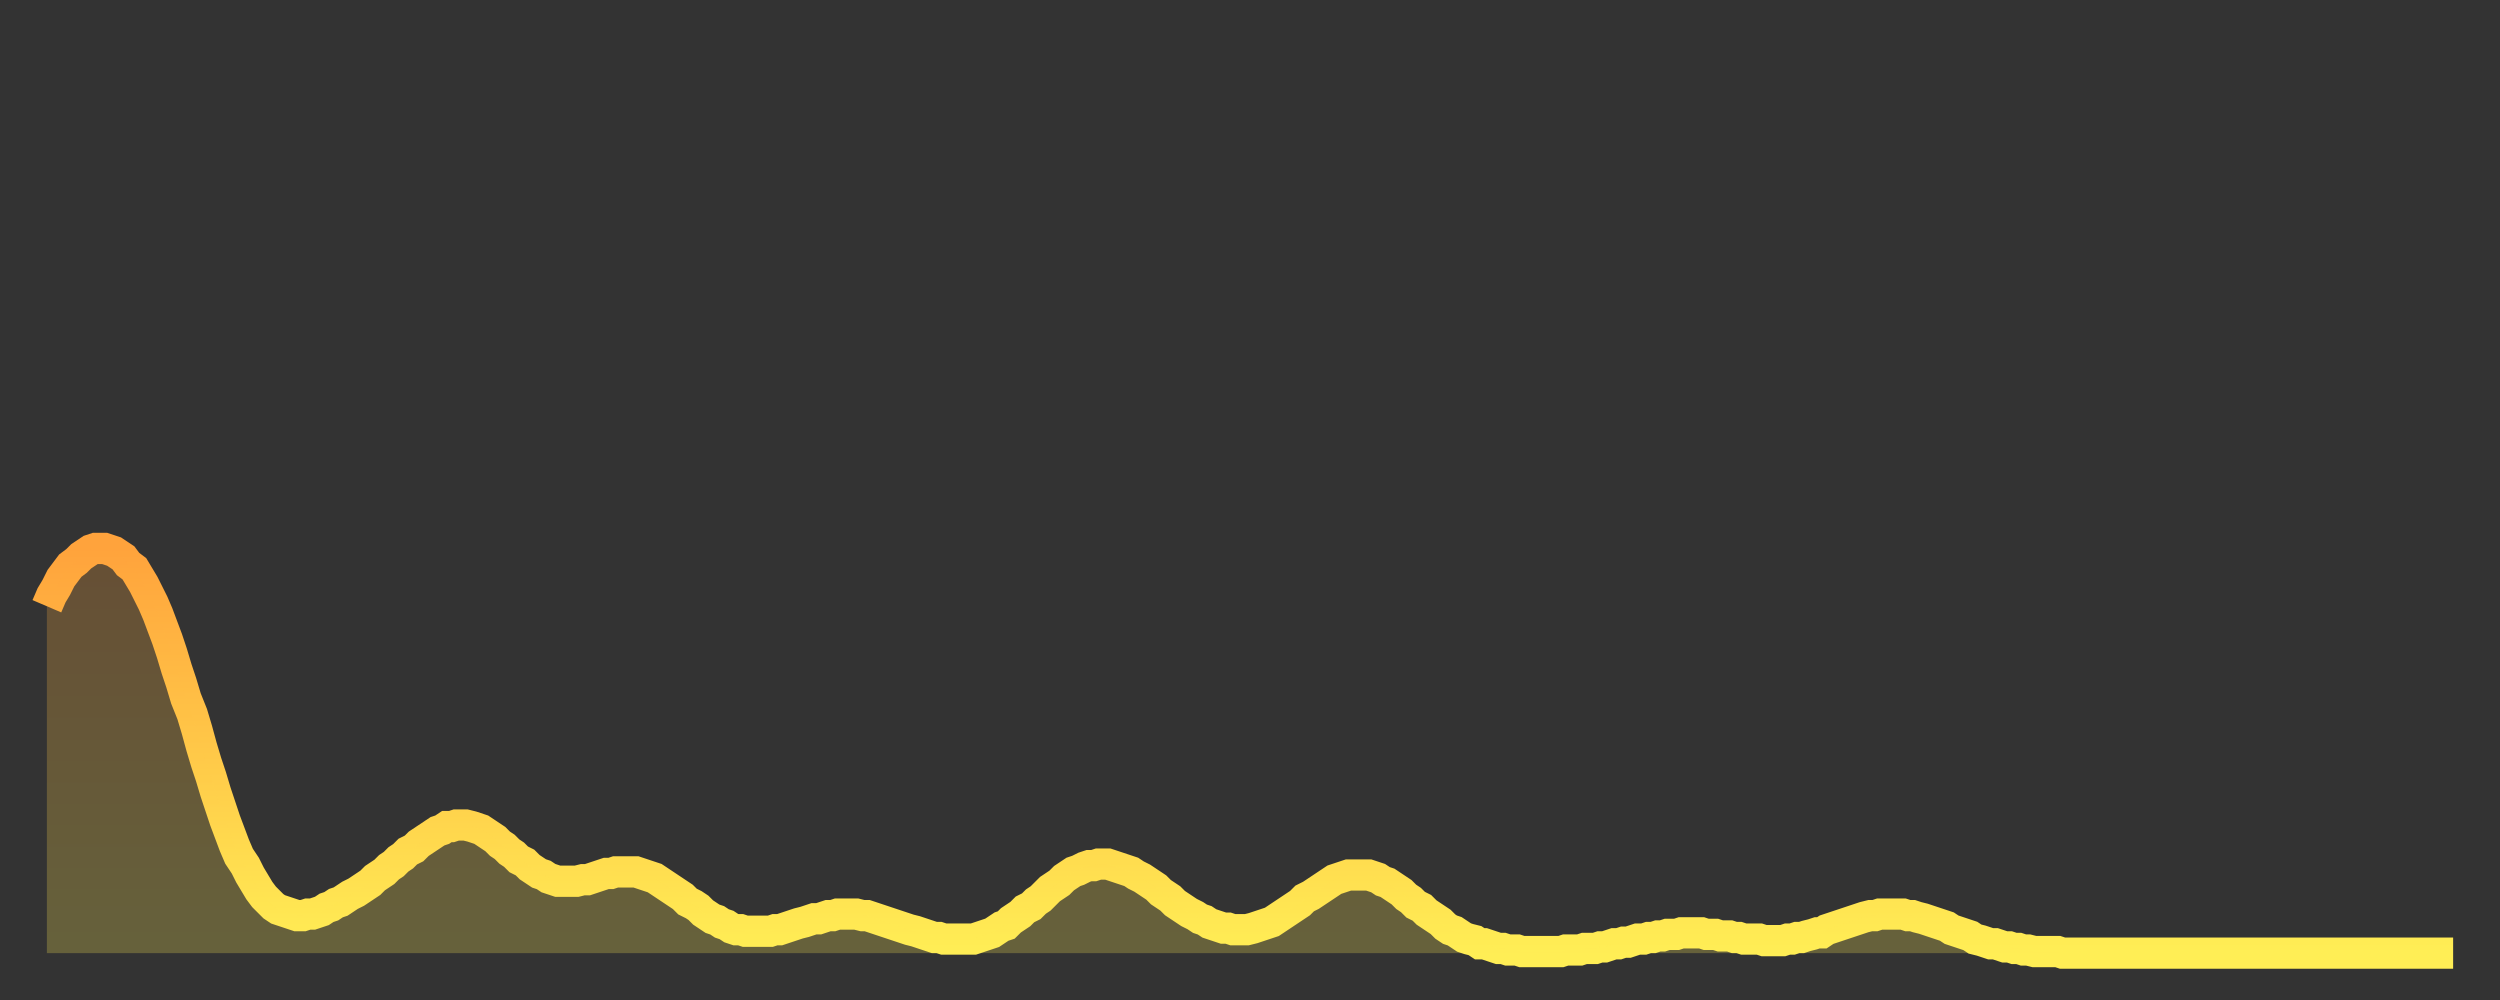
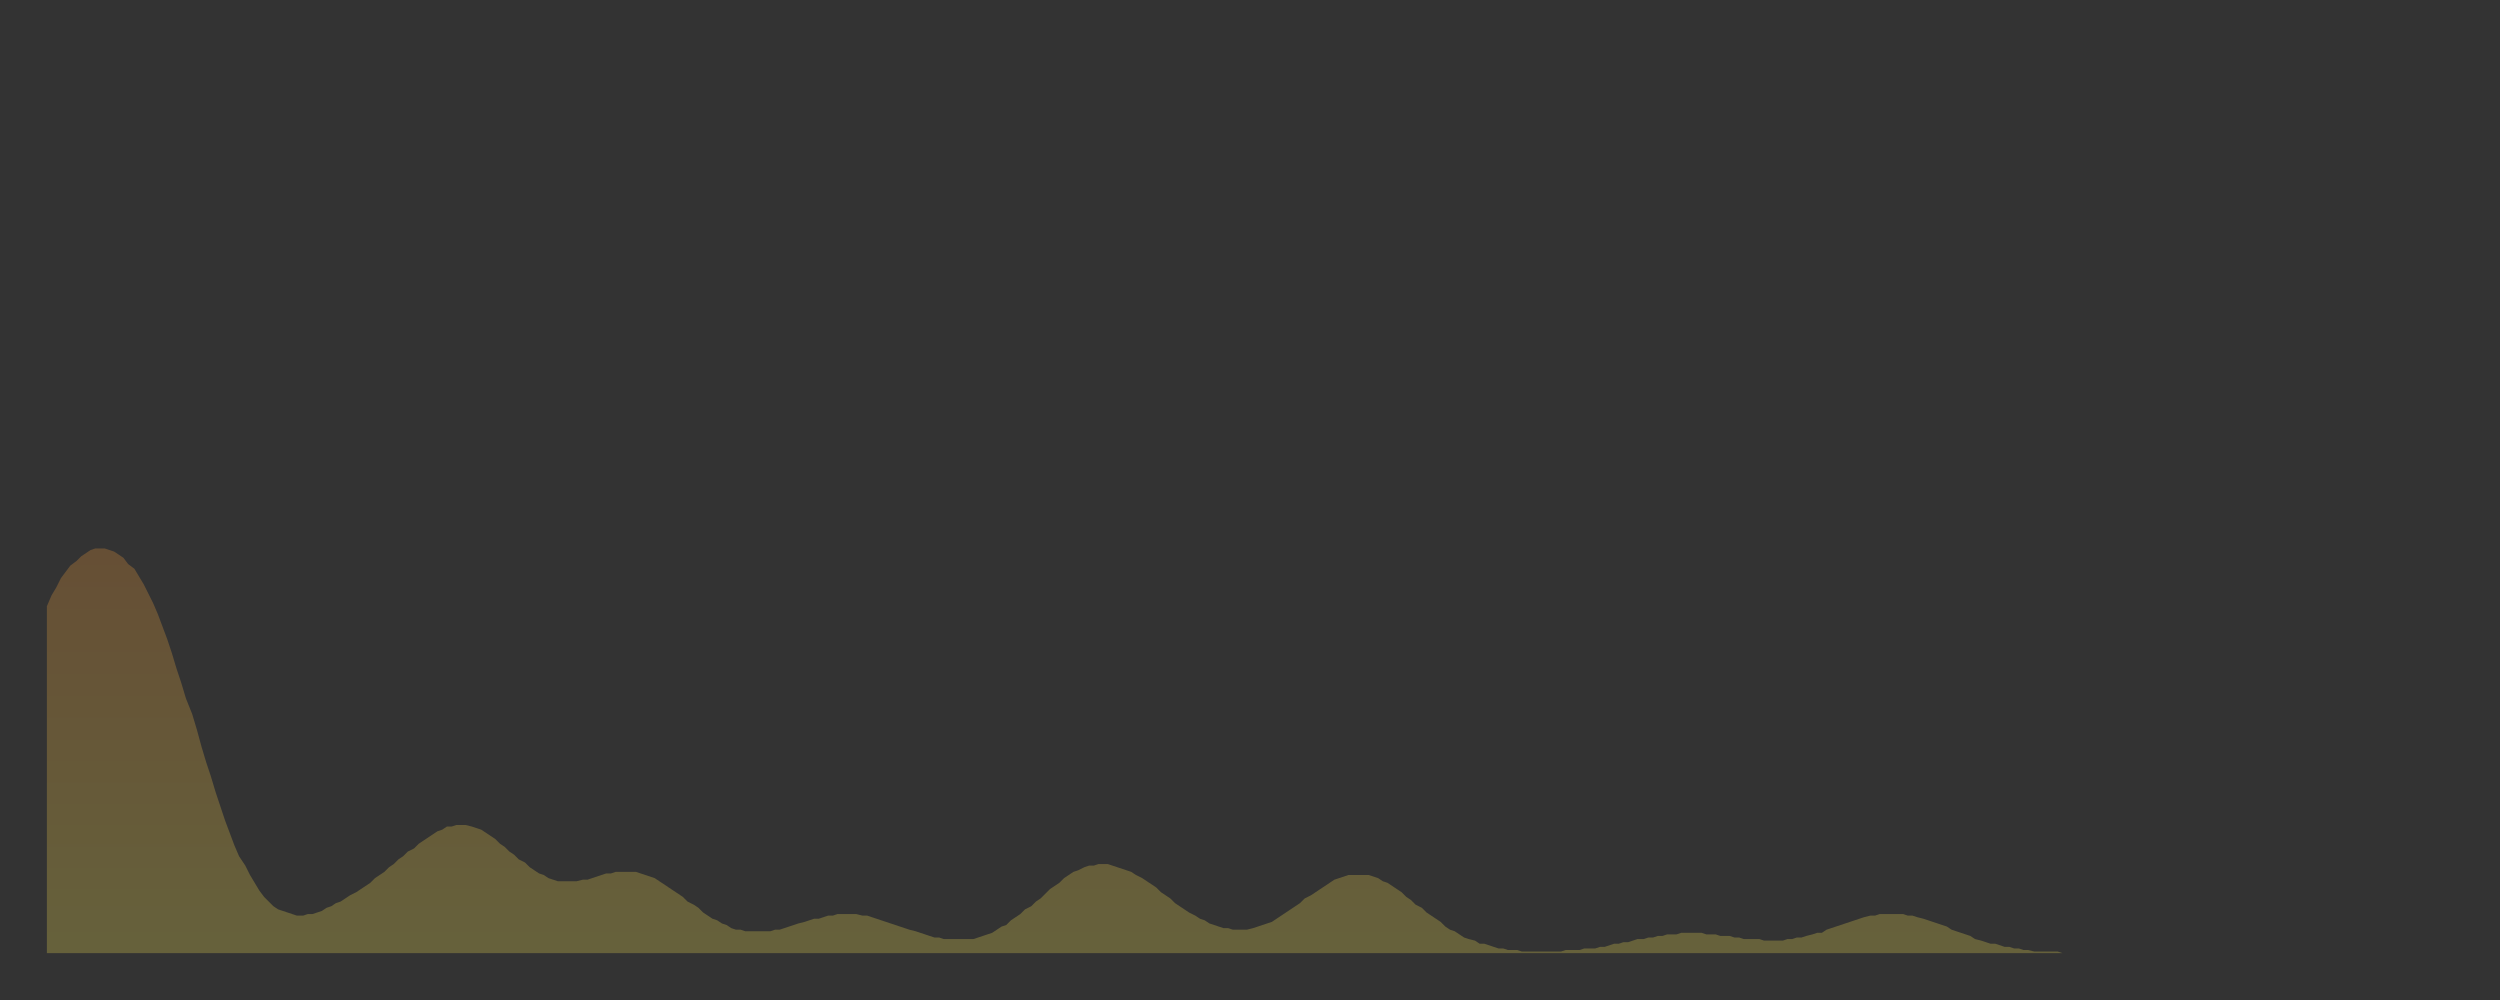
<svg xmlns="http://www.w3.org/2000/svg" baseProfile="full" height="64" version="1.1" width="160">
  <rect width="100%" height="100%" fill="#333333" stroke="none" />
  <defs>
    <linearGradient id="id407074" x1="0" x2="0" y1="0" y2="1">
      <stop offset="0%" stop-color="#ffa33c" />
      <stop offset="50%" stop-color="#ffc848" />
      <stop offset="100%" stop-color="#ffee55" />
    </linearGradient>
  </defs>
  <g transform="translate(3,3)">
    <g>
-       <path d="M 0.0 35.8 L 0.3 35.1 0.6 34.6 0.9 34.0 1.2 33.6 1.5 33.2 1.9 32.9 2.2 32.6 2.5 32.4 2.8 32.2 3.1 32.1 3.4 32.1 3.7 32.1 4.0 32.2 4.3 32.3 4.6 32.5 4.9 32.7 5.2 33.1 5.6 33.4 5.9 33.9 6.2 34.4 6.5 35.0 6.8 35.6 7.1 36.3 7.4 37.1 7.7 37.9 8.0 38.8 8.3 39.8 8.6 40.7 8.9 41.7 9.3 42.7 9.6 43.7 9.9 44.8 10.2 45.8 10.5 46.7 10.8 47.7 11.1 48.6 11.4 49.5 11.7 50.3 12.0 51.1 12.3 51.8 12.7 52.4 13.0 53.0 13.3 53.5 13.6 54.0 13.9 54.4 14.2 54.7 14.5 55.0 14.8 55.2 15.1 55.3 15.4 55.4 15.7 55.5 16.0 55.6 16.4 55.6 16.7 55.5 17.0 55.5 17.3 55.4 17.6 55.3 17.9 55.1 18.2 55.0 18.5 54.8 18.8 54.7 19.1 54.5 19.4 54.3 19.8 54.1 20.1 53.9 20.4 53.7 20.7 53.5 21.0 53.2 21.3 53.0 21.6 52.8 21.9 52.5 22.2 52.3 22.5 52.0 22.8 51.8 23.1 51.5 23.5 51.3 23.8 51.0 24.1 50.8 24.4 50.6 24.7 50.4 25.0 50.2 25.3 50.1 25.6 49.9 25.9 49.9 26.2 49.8 26.5 49.8 26.8 49.8 27.2 49.9 27.5 50.0 27.8 50.1 28.1 50.3 28.4 50.5 28.7 50.7 29.0 51.0 29.3 51.2 29.6 51.5 29.9 51.7 30.2 52.0 30.6 52.2 30.9 52.5 31.2 52.7 31.5 52.9 31.8 53.0 32.1 53.2 32.4 53.3 32.7 53.4 33.0 53.4 33.3 53.4 33.6 53.4 33.9 53.4 34.3 53.3 34.6 53.3 34.9 53.2 35.2 53.1 35.5 53.0 35.8 52.9 36.1 52.9 36.4 52.8 36.7 52.8 37.0 52.8 37.3 52.8 37.7 52.8 38.0 52.9 38.3 53.0 38.6 53.1 38.9 53.2 39.2 53.4 39.5 53.6 39.8 53.8 40.1 54.0 40.4 54.2 40.7 54.4 41.0 54.7 41.4 54.9 41.7 55.1 42.0 55.4 42.3 55.6 42.6 55.8 42.9 55.9 43.2 56.1 43.5 56.2 43.8 56.4 44.1 56.5 44.4 56.5 44.7 56.6 45.1 56.6 45.4 56.6 45.7 56.6 46.0 56.6 46.3 56.6 46.6 56.5 46.9 56.5 47.2 56.4 47.5 56.3 47.8 56.2 48.1 56.1 48.5 56.0 48.8 55.9 49.1 55.8 49.4 55.8 49.7 55.7 50.0 55.6 50.3 55.6 50.6 55.5 50.9 55.5 51.2 55.5 51.5 55.5 51.8 55.5 52.2 55.6 52.5 55.6 52.8 55.7 53.1 55.8 53.4 55.9 53.7 56.0 54.0 56.1 54.3 56.2 54.6 56.3 54.9 56.4 55.2 56.5 55.6 56.6 55.9 56.7 56.2 56.8 56.5 56.9 56.8 57.0 57.1 57.0 57.4 57.1 57.7 57.1 58.0 57.1 58.3 57.1 58.6 57.1 58.9 57.1 59.3 57.1 59.6 57.0 59.9 56.9 60.2 56.8 60.5 56.7 60.8 56.5 61.1 56.3 61.4 56.2 61.7 55.9 62.0 55.7 62.3 55.5 62.6 55.2 63.0 55.0 63.3 54.7 63.6 54.5 63.9 54.2 64.2 53.9 64.5 53.7 64.8 53.5 65.1 53.2 65.4 53.0 65.7 52.8 66.0 52.7 66.4 52.5 66.7 52.4 67.0 52.4 67.3 52.3 67.6 52.3 67.9 52.3 68.2 52.4 68.5 52.5 68.8 52.6 69.1 52.7 69.4 52.8 69.7 53.0 70.1 53.2 70.4 53.4 70.7 53.6 71.0 53.8 71.3 54.1 71.6 54.3 71.9 54.5 72.2 54.8 72.5 55.0 72.8 55.2 73.1 55.4 73.5 55.6 73.8 55.8 74.1 55.9 74.4 56.1 74.7 56.2 75.0 56.3 75.3 56.4 75.6 56.4 75.9 56.5 76.2 56.5 76.5 56.5 76.8 56.5 77.2 56.4 77.5 56.3 77.8 56.2 78.1 56.1 78.4 56.0 78.7 55.8 79.0 55.6 79.3 55.4 79.6 55.2 79.9 55.0 80.2 54.8 80.5 54.5 80.9 54.3 81.2 54.1 81.5 53.9 81.8 53.7 82.1 53.5 82.4 53.3 82.7 53.2 83.0 53.1 83.3 53.0 83.6 53.0 83.9 53.0 84.3 53.0 84.6 53.0 84.9 53.1 85.2 53.2 85.5 53.4 85.8 53.5 86.1 53.7 86.4 53.9 86.7 54.1 87.0 54.4 87.3 54.6 87.6 54.9 88.0 55.1 88.3 55.4 88.6 55.6 88.9 55.8 89.2 56.0 89.5 56.3 89.8 56.5 90.1 56.6 90.4 56.8 90.7 57.0 91.0 57.1 91.4 57.2 91.7 57.4 92.0 57.4 92.3 57.5 92.6 57.6 92.9 57.7 93.2 57.7 93.5 57.8 93.8 57.8 94.1 57.8 94.4 57.9 94.7 57.9 95.1 57.9 95.4 57.9 95.7 57.9 96.0 57.9 96.3 57.9 96.6 57.9 96.9 57.9 97.2 57.8 97.5 57.8 97.8 57.8 98.1 57.8 98.4 57.7 98.8 57.7 99.1 57.7 99.4 57.6 99.7 57.6 100.0 57.5 100.3 57.4 100.6 57.4 100.9 57.3 101.2 57.3 101.5 57.2 101.8 57.1 102.2 57.1 102.5 57.0 102.8 57.0 103.1 56.9 103.4 56.9 103.7 56.8 104.0 56.8 104.3 56.8 104.6 56.7 104.9 56.7 105.2 56.7 105.5 56.7 105.9 56.7 106.2 56.8 106.5 56.8 106.8 56.8 107.1 56.9 107.4 56.9 107.7 56.9 108.0 57.0 108.3 57.0 108.6 57.1 108.9 57.1 109.3 57.1 109.6 57.1 109.9 57.2 110.2 57.2 110.5 57.2 110.8 57.2 111.1 57.2 111.4 57.1 111.7 57.1 112.0 57.0 112.3 57.0 112.6 56.9 113.0 56.8 113.3 56.7 113.6 56.7 113.9 56.5 114.2 56.4 114.5 56.3 114.8 56.2 115.1 56.1 115.4 56.0 115.7 55.9 116.0 55.8 116.3 55.7 116.7 55.6 117.0 55.6 117.3 55.5 117.6 55.5 117.9 55.5 118.2 55.5 118.5 55.5 118.8 55.5 119.1 55.6 119.4 55.6 119.7 55.7 120.1 55.8 120.4 55.9 120.7 56.0 121.0 56.1 121.3 56.2 121.6 56.3 121.9 56.5 122.2 56.6 122.5 56.7 122.8 56.8 123.1 56.9 123.4 57.1 123.8 57.2 124.1 57.3 124.4 57.4 124.7 57.4 125.0 57.5 125.3 57.6 125.6 57.6 125.9 57.7 126.2 57.7 126.5 57.8 126.8 57.8 127.2 57.9 127.5 57.9 127.8 57.9 128.1 57.9 128.4 57.9 128.7 57.9 129.0 58.0 129.3 58.0 129.6 58.0 129.9 58.0 130.2 58.0 130.5 58.0 130.9 58.0 131.2 58.0 131.5 58.0 131.8 58.0 132.1 58.0 132.4 58.0 132.7 58.0 133.0 58.0 133.3 58.0 133.6 58.0 133.9 58.0 134.2 58.0 134.6 58.0 134.9 58.0 135.2 58.0 135.5 58.0 135.8 58.0 136.1 58.0 136.4 58.0 136.7 58.0 137.0 58.0 137.3 58.0 137.6 58.0 138.0 58.0 138.3 58.0 138.6 58.0 138.9 58.0 139.2 58.0 139.5 58.0 139.8 58.0 140.1 58.0 140.4 58.0 140.7 58.0 141.0 58.0 141.3 58.0 141.7 58.0 142.0 58.0 142.3 58.0 142.6 58.0 142.9 58.0 143.2 58.0 143.5 58.0 143.8 58.0 144.1 58.0 144.4 58.0 144.7 58.0 145.1 58.0 145.4 58.0 145.7 58.0 146.0 58.0 146.3 58.0 146.6 58.0 146.9 58.0 147.2 58.0 147.5 58.0 147.8 58.0 148.1 58.0 148.4 58.0 148.8 58.0 149.1 58.0 149.4 58.0 149.7 58.0 150.0 58.0 150.3 58.0 150.6 58.0 150.9 58.0 151.2 58.0 151.5 58.0 151.8 58.0 152.1 58.0 152.5 58.0 152.8 58.0 153.1 58.0 153.4 58.0 153.7 58.0 154.0 58.0" fill="none" id="graph-curve" opacity="1" stroke="url(#id407074)" stroke-width="2" />
      <path d="M 0 58 L 0.0 35.8 0.3 35.1 0.6 34.6 0.9 34.0 1.2 33.6 1.5 33.2 1.9 32.9 2.2 32.6 2.5 32.4 2.8 32.2 3.1 32.1 3.4 32.1 3.7 32.1 4.0 32.2 4.3 32.3 4.6 32.5 4.9 32.7 5.2 33.1 5.6 33.4 5.9 33.9 6.2 34.4 6.5 35.0 6.8 35.6 7.1 36.3 7.4 37.1 7.7 37.9 8.0 38.8 8.3 39.8 8.6 40.7 8.9 41.7 9.3 42.7 9.6 43.7 9.9 44.8 10.2 45.8 10.5 46.7 10.8 47.7 11.1 48.6 11.4 49.5 11.7 50.3 12.0 51.1 12.3 51.8 12.7 52.4 13.0 53.0 13.3 53.5 13.6 54.0 13.9 54.4 14.2 54.7 14.5 55.0 14.8 55.2 15.1 55.3 15.4 55.4 15.7 55.5 16.0 55.6 16.4 55.6 16.7 55.5 17.0 55.5 17.3 55.4 17.6 55.3 17.9 55.1 18.2 55.0 18.5 54.8 18.8 54.7 19.1 54.5 19.4 54.3 19.8 54.1 20.1 53.9 20.4 53.7 20.7 53.5 21.0 53.2 21.3 53.0 21.6 52.8 21.9 52.5 22.2 52.3 22.5 52.0 22.8 51.8 23.1 51.5 23.5 51.3 23.8 51.0 24.1 50.8 24.4 50.6 24.7 50.4 25.0 50.2 25.3 50.1 25.6 49.9 25.9 49.9 26.2 49.8 26.5 49.8 26.8 49.8 27.2 49.9 27.5 50.0 27.8 50.1 28.1 50.3 28.4 50.5 28.7 50.7 29.0 51.0 29.3 51.2 29.6 51.5 29.9 51.7 30.2 52.0 30.6 52.2 30.9 52.5 31.2 52.7 31.5 52.9 31.8 53.0 32.1 53.2 32.4 53.3 32.7 53.4 33.0 53.4 33.3 53.4 33.6 53.4 33.9 53.4 34.3 53.3 34.6 53.3 34.9 53.2 35.2 53.1 35.5 53.0 35.8 52.9 36.1 52.9 36.4 52.8 36.7 52.8 37.0 52.8 37.3 52.8 37.7 52.8 38.0 52.9 38.3 53.0 38.6 53.1 38.9 53.2 39.2 53.4 39.5 53.6 39.8 53.8 40.1 54.0 40.4 54.2 40.7 54.4 41.0 54.7 41.4 54.9 41.7 55.1 42.0 55.4 42.3 55.6 42.6 55.8 42.9 55.9 43.2 56.1 43.5 56.2 43.8 56.4 44.1 56.5 44.4 56.5 44.7 56.6 45.1 56.6 45.4 56.6 45.7 56.6 46.0 56.6 46.3 56.6 46.6 56.5 46.9 56.5 47.2 56.4 47.5 56.3 47.8 56.2 48.1 56.1 48.5 56.0 48.8 55.9 49.1 55.8 49.4 55.8 49.7 55.7 50.0 55.6 50.3 55.6 50.6 55.5 50.9 55.5 51.2 55.5 51.5 55.5 51.8 55.5 52.2 55.6 52.5 55.6 52.8 55.7 53.1 55.8 53.4 55.9 53.7 56.0 54.0 56.1 54.3 56.2 54.6 56.3 54.9 56.4 55.2 56.5 55.6 56.6 55.9 56.7 56.2 56.8 56.5 56.9 56.8 57.0 57.1 57.0 57.4 57.1 57.7 57.1 58.0 57.1 58.3 57.1 58.6 57.1 58.9 57.1 59.3 57.1 59.6 57.0 59.9 56.9 60.2 56.8 60.5 56.7 60.8 56.5 61.1 56.3 61.4 56.2 61.7 55.9 62.0 55.7 62.3 55.5 62.6 55.2 63.0 55.0 63.3 54.7 63.6 54.5 63.9 54.2 64.2 53.9 64.5 53.7 64.8 53.5 65.1 53.2 65.4 53.0 65.7 52.8 66.0 52.7 66.4 52.5 66.7 52.4 67.0 52.4 67.3 52.3 67.6 52.3 67.9 52.3 68.2 52.4 68.5 52.5 68.8 52.6 69.1 52.7 69.4 52.8 69.7 53.0 70.1 53.2 70.4 53.4 70.7 53.6 71.0 53.8 71.3 54.1 71.6 54.3 71.9 54.5 72.2 54.8 72.5 55.0 72.8 55.2 73.1 55.4 73.5 55.6 73.8 55.8 74.1 55.9 74.4 56.1 74.7 56.2 75.0 56.3 75.3 56.4 75.6 56.4 75.9 56.5 76.2 56.5 76.5 56.5 76.8 56.5 77.2 56.4 77.5 56.3 77.8 56.2 78.1 56.1 78.4 56.0 78.7 55.8 79.0 55.6 79.3 55.4 79.6 55.2 79.9 55.0 80.2 54.8 80.5 54.5 80.9 54.3 81.2 54.1 81.5 53.9 81.8 53.7 82.1 53.5 82.4 53.3 82.7 53.2 83.0 53.1 83.3 53.0 83.6 53.0 83.9 53.0 84.3 53.0 84.6 53.0 84.9 53.1 85.2 53.2 85.5 53.4 85.8 53.5 86.1 53.7 86.4 53.9 86.7 54.1 87.0 54.4 87.3 54.6 87.6 54.9 88.0 55.1 88.3 55.4 88.6 55.6 88.9 55.8 89.2 56.0 89.5 56.3 89.8 56.5 90.1 56.6 90.4 56.8 90.7 57.0 91.0 57.1 91.4 57.2 91.7 57.4 92.0 57.4 92.3 57.5 92.6 57.6 92.9 57.7 93.2 57.7 93.5 57.8 93.8 57.8 94.1 57.8 94.4 57.9 94.7 57.9 95.1 57.9 95.4 57.9 95.7 57.9 96.0 57.9 96.3 57.9 96.6 57.9 96.9 57.9 97.2 57.8 97.5 57.8 97.8 57.8 98.1 57.8 98.4 57.7 98.8 57.7 99.1 57.7 99.4 57.6 99.7 57.6 100.0 57.5 100.3 57.4 100.6 57.4 100.9 57.3 101.2 57.3 101.5 57.2 101.8 57.1 102.2 57.1 102.5 57.0 102.8 57.0 103.1 56.9 103.4 56.9 103.7 56.8 104.0 56.8 104.3 56.8 104.6 56.7 104.9 56.7 105.2 56.7 105.5 56.7 105.9 56.7 106.2 56.8 106.5 56.8 106.8 56.8 107.1 56.9 107.4 56.9 107.7 56.9 108.0 57.0 108.3 57.0 108.6 57.1 108.9 57.1 109.3 57.1 109.6 57.1 109.9 57.2 110.2 57.2 110.5 57.2 110.8 57.2 111.1 57.2 111.4 57.1 111.7 57.1 112.0 57.0 112.3 57.0 112.6 56.9 113.0 56.8 113.3 56.7 113.6 56.7 113.9 56.5 114.2 56.4 114.5 56.3 114.8 56.2 115.1 56.1 115.4 56.0 115.7 55.9 116.0 55.8 116.3 55.7 116.7 55.6 117.0 55.6 117.3 55.5 117.6 55.5 117.9 55.5 118.2 55.5 118.5 55.5 118.8 55.5 119.1 55.6 119.4 55.6 119.7 55.7 120.1 55.8 120.4 55.9 120.7 56.0 121.0 56.1 121.3 56.2 121.6 56.3 121.9 56.5 122.2 56.6 122.5 56.7 122.8 56.8 123.1 56.9 123.4 57.1 123.8 57.2 124.1 57.3 124.4 57.4 124.7 57.4 125.0 57.5 125.3 57.6 125.6 57.6 125.9 57.7 126.2 57.7 126.5 57.8 126.8 57.8 127.2 57.9 127.5 57.9 127.8 57.9 128.1 57.9 128.4 57.9 128.7 57.9 129.0 58.0 129.3 58.0 129.6 58.0 129.9 58.0 130.2 58.0 130.5 58.0 130.9 58.0 131.2 58.0 131.5 58.0 131.8 58.0 132.1 58.0 132.4 58.0 132.7 58.0 133.0 58.0 133.3 58.0 133.6 58.0 133.9 58.0 134.2 58.0 134.6 58.0 134.9 58.0 135.2 58.0 135.5 58.0 135.8 58.0 136.1 58.0 136.4 58.0 136.7 58.0 137.0 58.0 137.3 58.0 137.6 58.0 138.0 58.0 138.3 58.0 138.6 58.0 138.9 58.0 139.2 58.0 139.5 58.0 139.8 58.0 140.1 58.0 140.4 58.0 140.7 58.0 141.0 58.0 141.3 58.0 141.7 58.0 142.0 58.0 142.3 58.0 142.6 58.0 142.9 58.0 143.2 58.0 143.5 58.0 143.8 58.0 144.1 58.0 144.4 58.0 144.7 58.0 145.1 58.0 145.4 58.0 145.7 58.0 146.0 58.0 146.3 58.0 146.6 58.0 146.9 58.0 147.2 58.0 147.5 58.0 147.8 58.0 148.1 58.0 148.4 58.0 148.8 58.0 149.1 58.0 149.4 58.0 149.7 58.0 150.0 58.0 150.3 58.0 150.6 58.0 150.9 58.0 151.2 58.0 151.5 58.0 151.8 58.0 152.1 58.0 152.5 58.0 152.8 58.0 153.1 58.0 153.4 58.0 153.7 58.0 154.0 58.0 154 58" fill="url(#id407074)" fill-opacity=".25" id="graph-shadow" />
    </g>
  </g>
</svg>